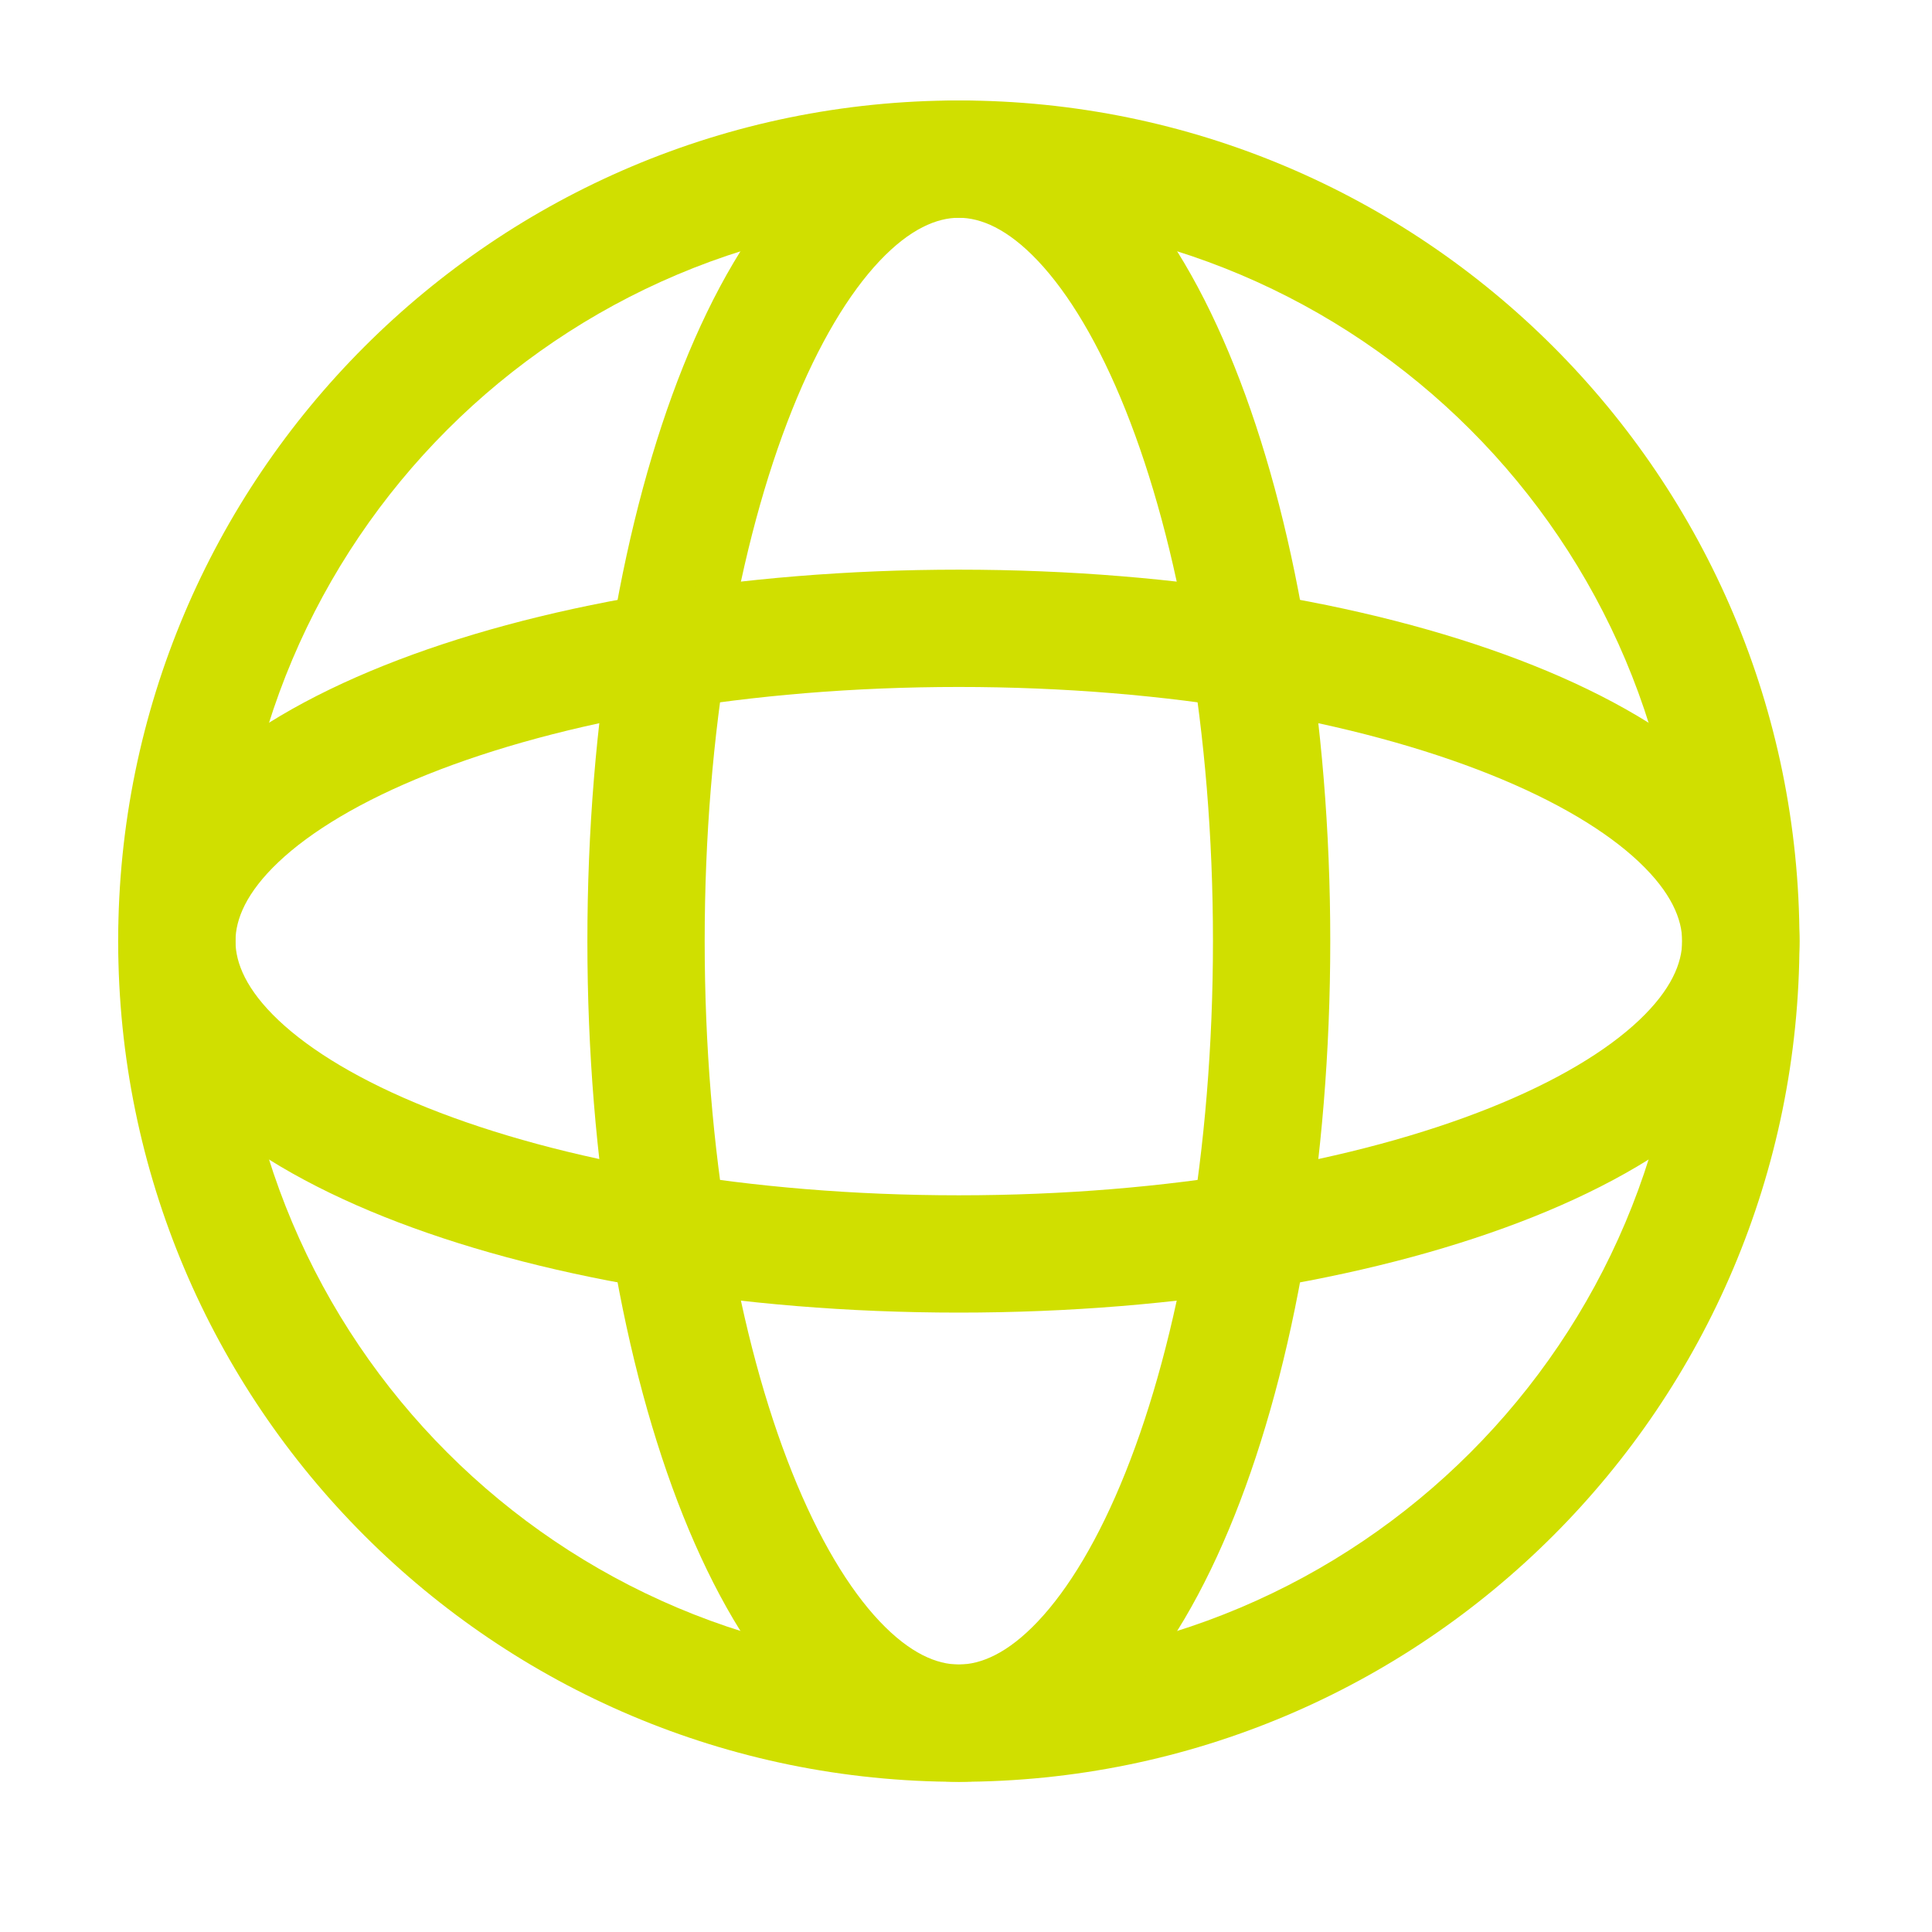
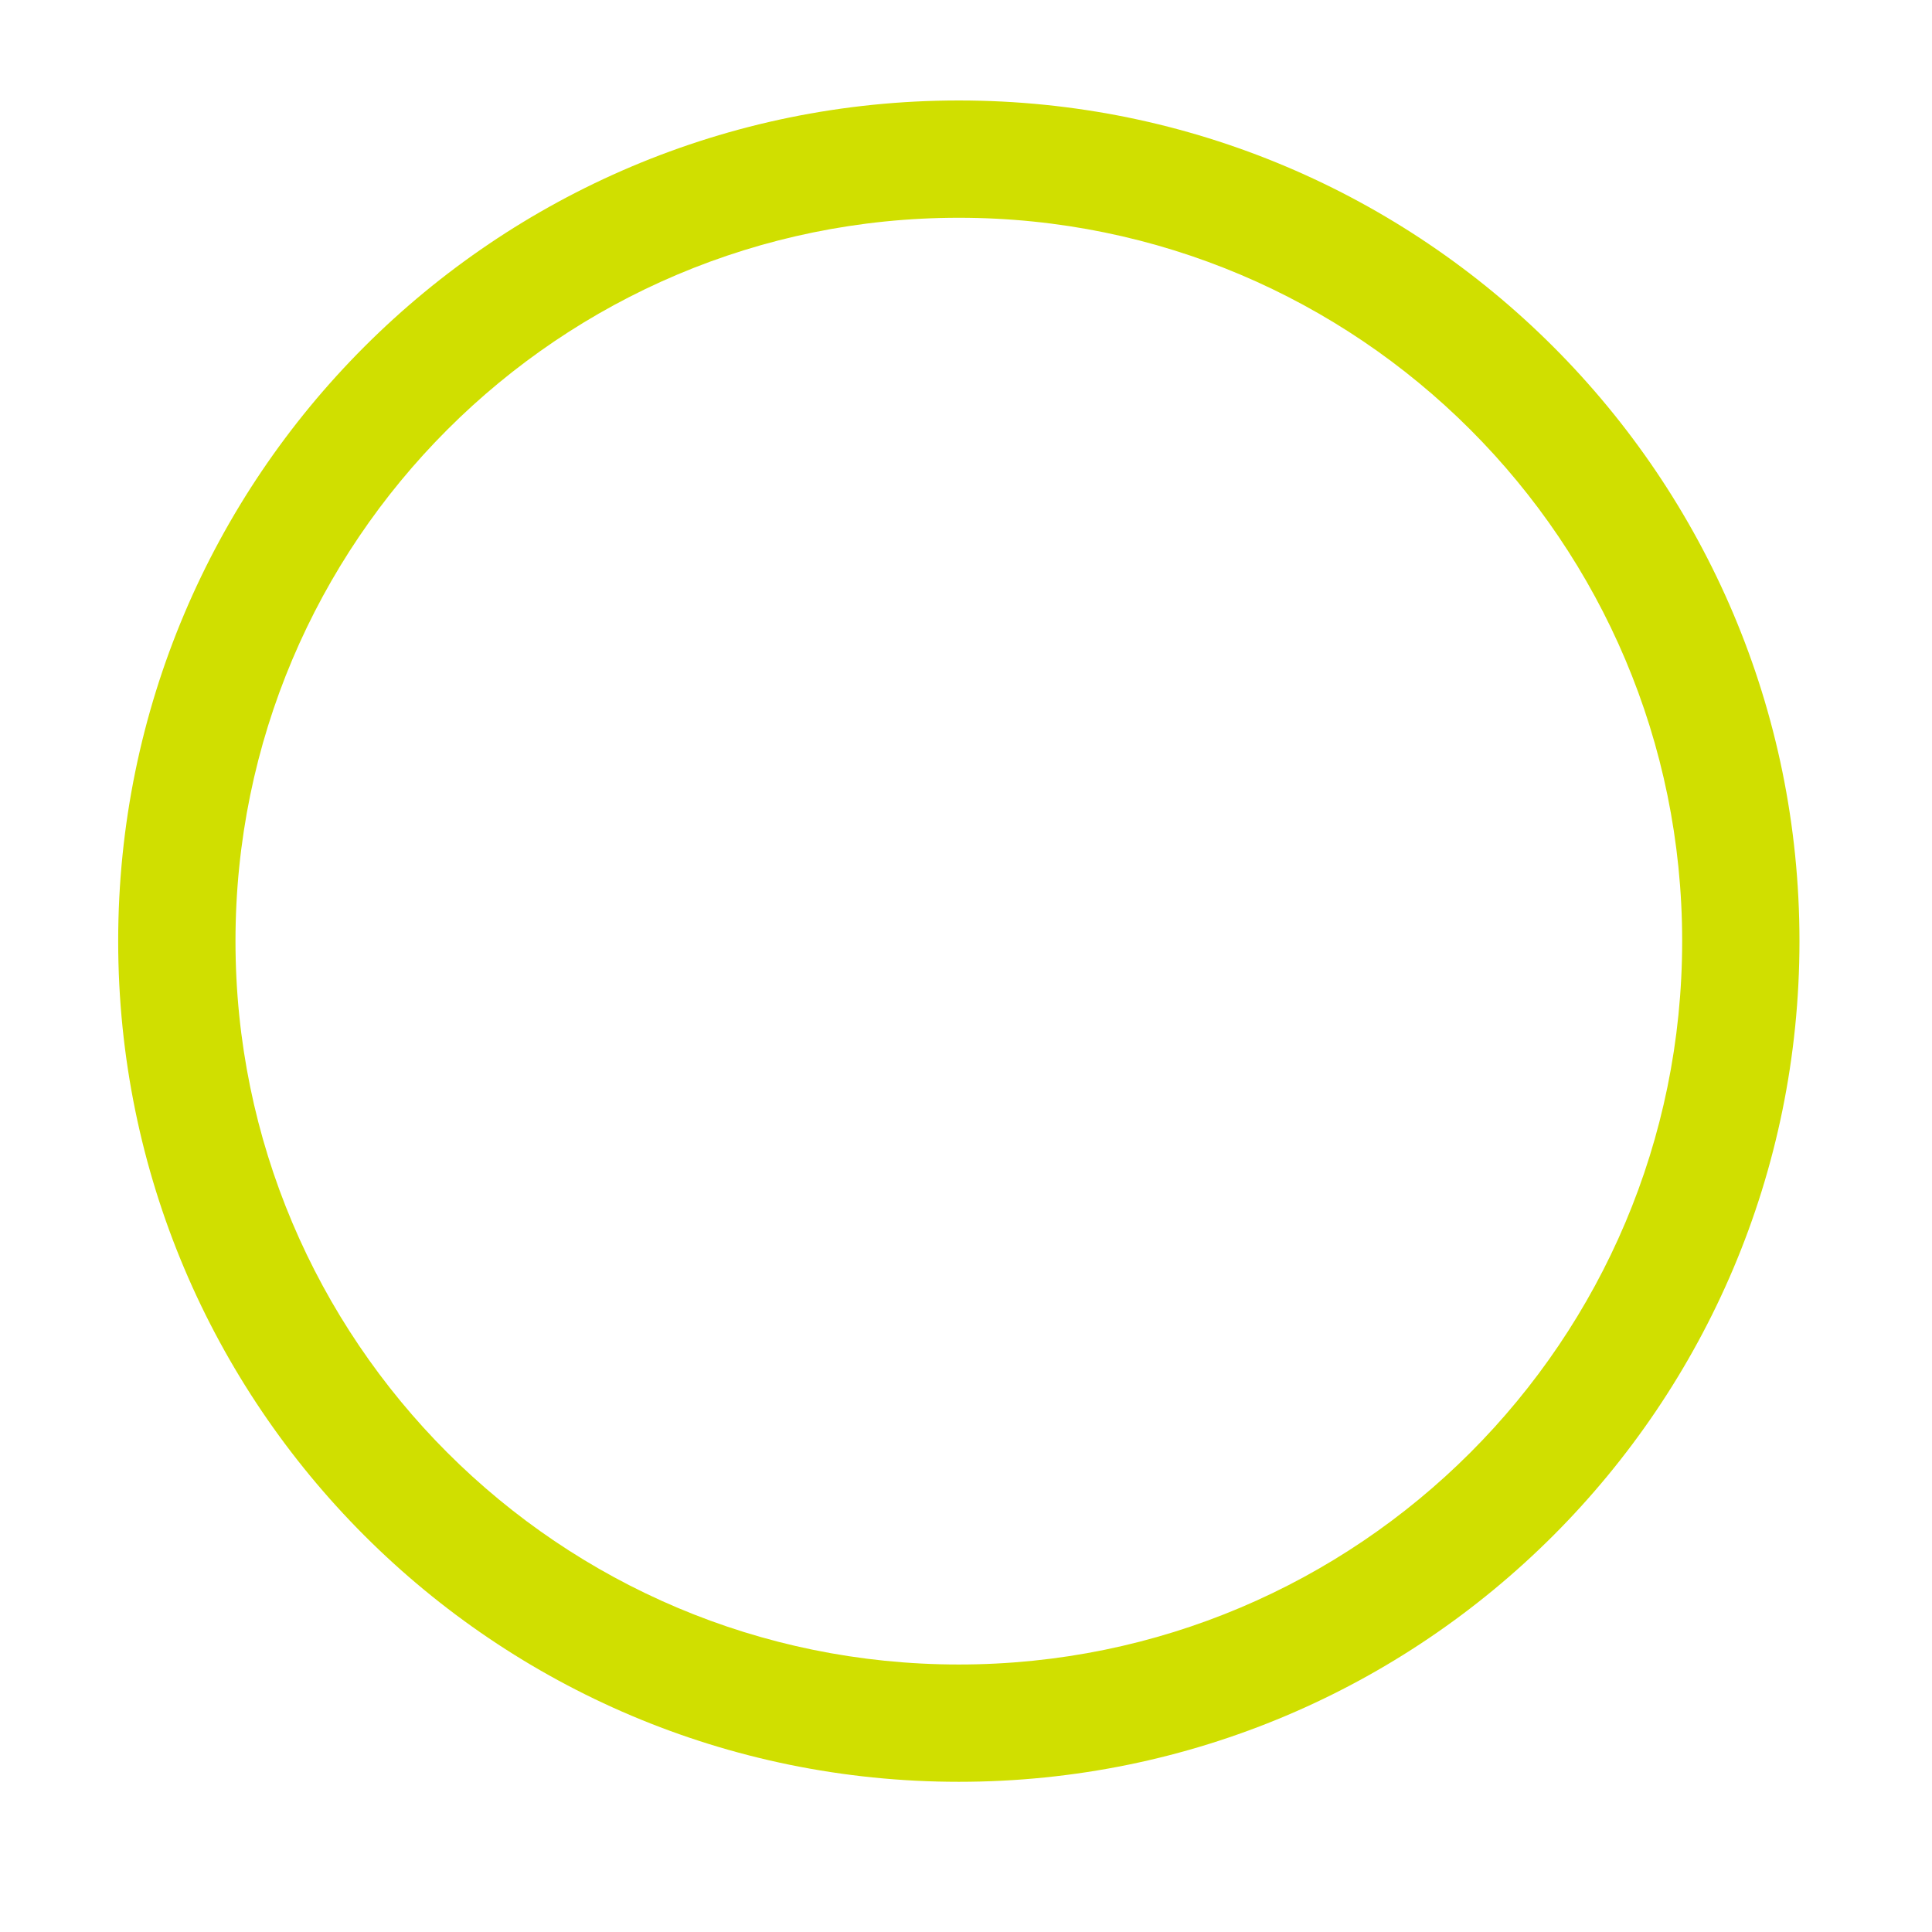
<svg xmlns="http://www.w3.org/2000/svg" width="35" height="35" viewBox="0 0 35 35" fill="none">
  <path fill-rule="evenodd" clip-rule="evenodd" d="M17.37 3.945C10.133 3.945 4.266 9.812 4.266 17.049C4.266 24.287 10.133 30.154 17.37 30.154C24.607 30.154 30.474 24.287 30.474 17.049C30.474 9.812 24.607 3.945 17.37 3.945ZM2.141 17.049C2.141 8.639 8.959 1.82 17.37 1.82C25.781 1.82 32.599 8.639 32.599 17.049C32.599 25.46 25.781 32.279 17.37 32.279C8.959 32.279 2.141 25.46 2.141 17.049Z" fill="#D0DF00" />
-   <path fill-rule="evenodd" clip-rule="evenodd" d="M14.349 7.427C13.386 9.836 12.766 13.238 12.766 17.049C12.766 20.861 13.386 24.263 14.349 26.672C14.832 27.88 15.381 28.786 15.936 29.373C16.489 29.957 16.974 30.154 17.37 30.154C17.766 30.154 18.251 29.957 18.803 29.373C19.358 28.786 19.907 27.88 20.39 26.672C21.354 24.263 21.974 20.861 21.974 17.049C21.974 13.238 21.354 9.836 20.39 7.427C19.907 6.219 19.358 5.313 18.803 4.726C18.251 4.142 17.766 3.945 17.37 3.945C16.974 3.945 16.489 4.142 15.936 4.726C15.381 5.313 14.832 6.219 14.349 7.427ZM14.392 3.266C15.195 2.417 16.201 1.82 17.37 1.82C18.538 1.82 19.544 2.417 20.348 3.266C21.148 4.113 21.821 5.282 22.363 6.638C23.45 9.355 24.099 13.037 24.099 17.049C24.099 21.062 23.45 24.744 22.363 27.461C21.821 28.817 21.148 29.986 20.348 30.833C19.544 31.682 18.538 32.279 17.37 32.279C16.201 32.279 15.195 31.682 14.392 30.833C13.591 29.986 12.919 28.817 12.376 27.461C11.289 24.744 10.641 21.062 10.641 17.049C10.641 13.037 11.289 9.355 12.376 6.638C12.919 5.282 13.591 4.113 14.392 3.266Z" fill="#D0DF00" />
-   <path fill-rule="evenodd" clip-rule="evenodd" d="M5.046 15.616C4.462 16.169 4.266 16.653 4.266 17.049C4.266 17.446 4.462 17.93 5.046 18.483C5.633 19.038 6.539 19.587 7.747 20.07C10.157 21.034 13.558 21.654 17.37 21.654C21.181 21.654 24.583 21.034 26.992 20.07C28.2 19.587 29.106 19.038 29.693 18.483C30.278 17.93 30.474 17.446 30.474 17.049C30.474 16.653 30.278 16.169 29.693 15.616C29.106 15.061 28.2 14.512 26.992 14.029C24.583 13.065 21.181 12.445 17.37 12.445C13.558 12.445 10.157 13.065 7.747 14.029C6.539 14.512 5.633 15.061 5.046 15.616ZM6.958 12.056C9.676 10.969 13.357 10.32 17.37 10.32C21.382 10.32 25.064 10.969 27.782 12.056C29.138 12.598 30.306 13.271 31.153 14.072C32.002 14.875 32.599 15.881 32.599 17.049C32.599 18.218 32.002 19.224 31.153 20.027C30.306 20.828 29.138 21.501 27.782 22.043C25.064 23.13 21.382 23.779 17.37 23.779C13.357 23.779 9.676 23.13 6.958 22.043C5.602 21.501 4.433 20.828 3.586 20.027C2.737 19.224 2.141 18.218 2.141 17.049C2.141 15.881 2.737 14.875 3.586 14.072C4.433 13.271 5.602 12.598 6.958 12.056Z" fill="#D0DF00" />
</svg>